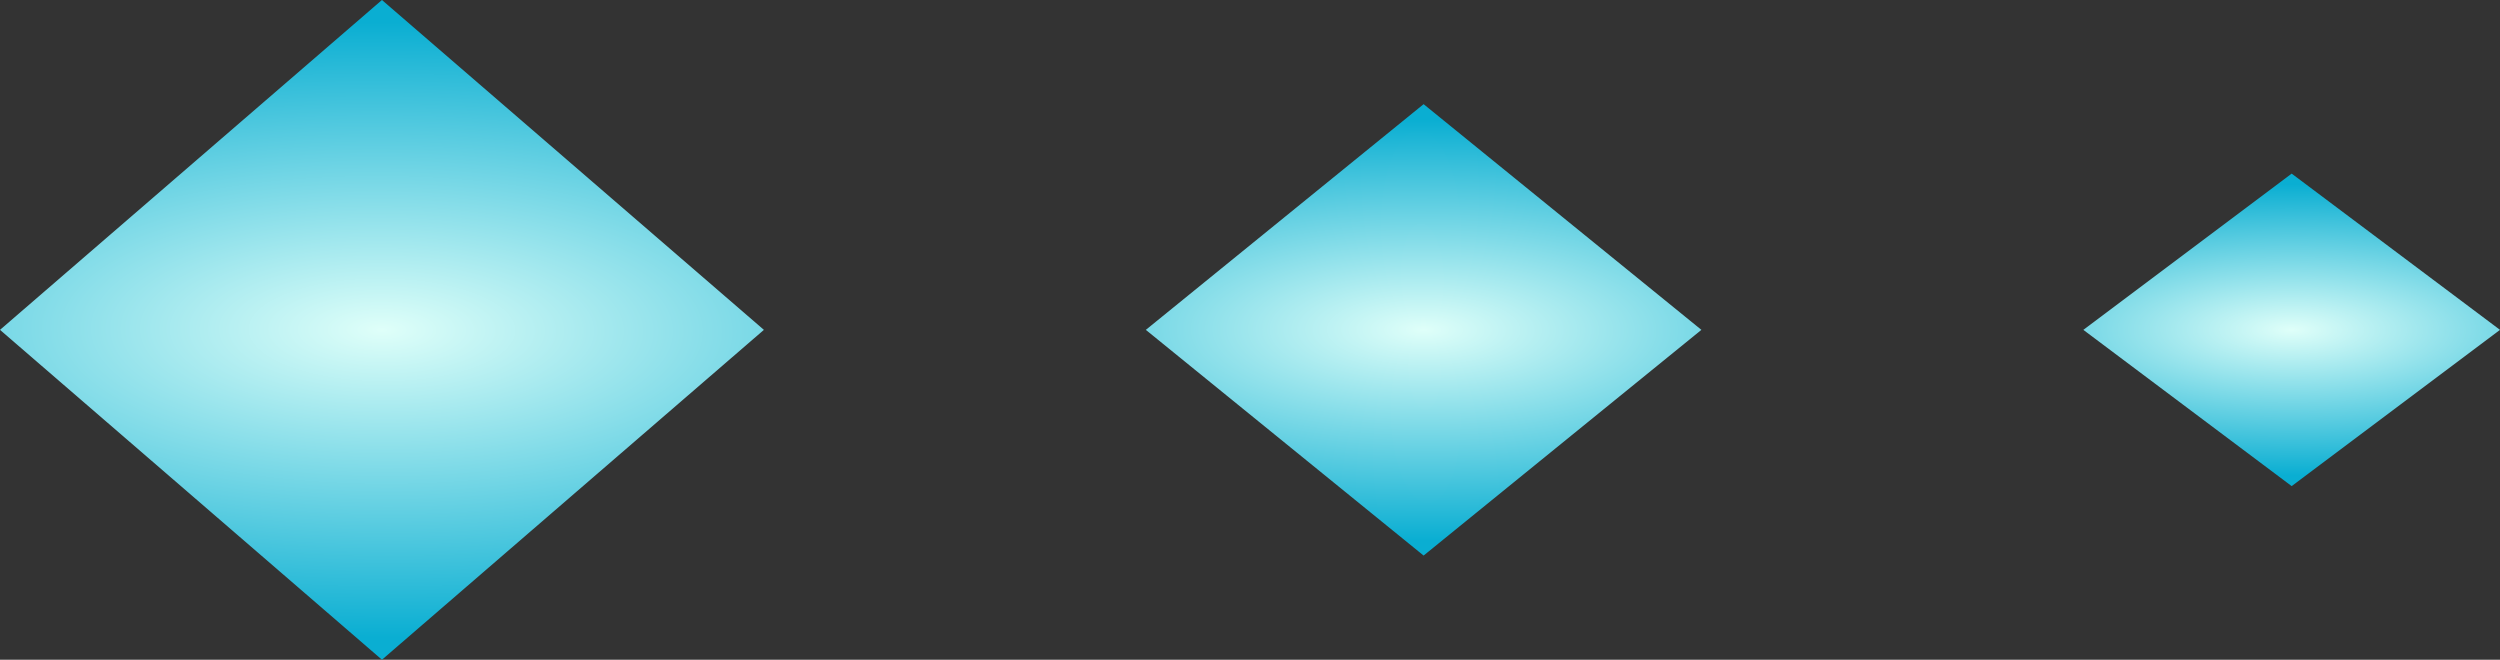
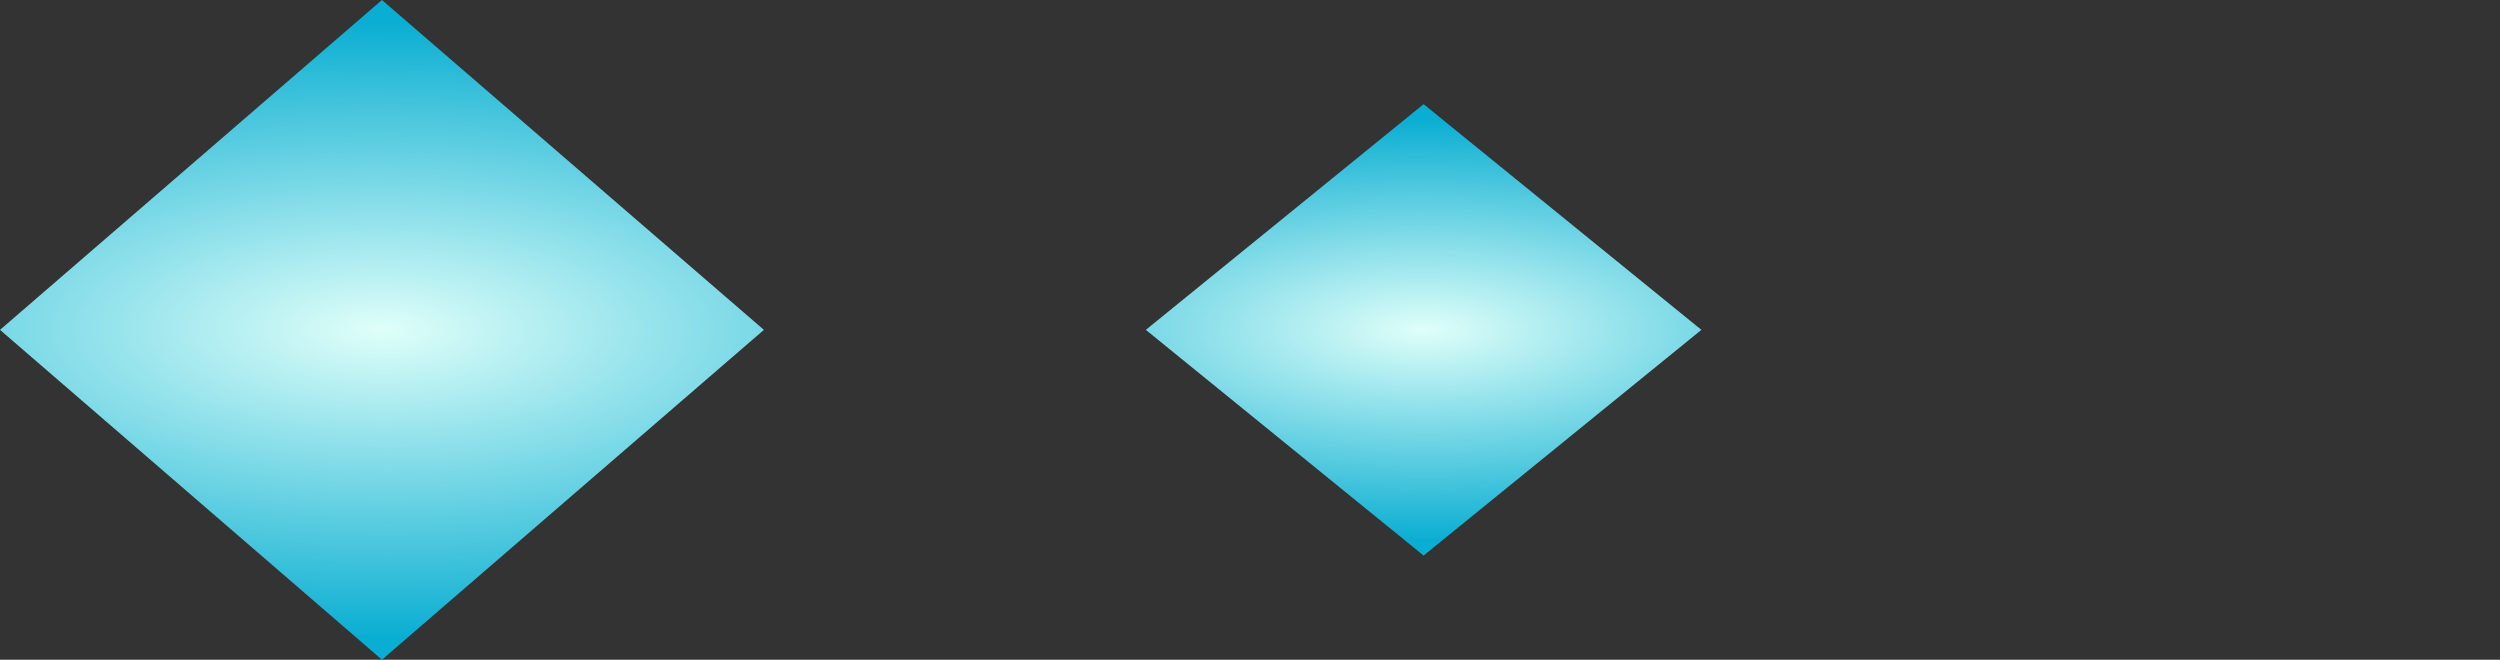
<svg xmlns="http://www.w3.org/2000/svg" width="72" height="19" viewBox="0 0 72 19" fill="none">
  <rect x="0" y="0" width="72" height="19" fill="#333333" stroke="none" />
  <path d="M4.15256e-07 9.5L11 -4.80825e-07L22 9.5L11 19L4.15256e-07 9.5Z" fill="url(#paint0_radial_22_3171)" />
  <path d="M33 9.5L41 3L49 9.5L41 16L33 9.5Z" fill="url(#paint1_radial_22_3171)" />
-   <path d="M60 9.5L66 5L72 9.5L66 14L60 9.5Z" fill="url(#paint2_radial_22_3171)" />
  <defs>
    <radialGradient id="paint0_radial_22_3171" cx="0" cy="0" r="1" gradientUnits="userSpaceOnUse" gradientTransform="translate(11 9.5) rotate(0.138) scale(22.88 8.859)">
      <stop stop-color="#F1F5FF" />
      <stop stop-color="#DFFFF9" />
      <stop offset="1" stop-color="#0AAED2" />
    </radialGradient>
    <radialGradient id="paint1_radial_22_3171" cx="0" cy="0" r="1" gradientUnits="userSpaceOnUse" gradientTransform="translate(41 9.5) rotate(0.13) scale(16.64 6.061)">
      <stop stop-color="#F1F5FF" />
      <stop stop-color="#DFFFF9" />
      <stop offset="1" stop-color="#0AAED2" />
    </radialGradient>
    <radialGradient id="paint2_radial_22_3171" cx="0" cy="0" r="1" gradientUnits="userSpaceOnUse" gradientTransform="translate(66 9.5) rotate(0.12) scale(12.48 4.196)">
      <stop stop-color="#F1F5FF" />
      <stop stop-color="#DFFFF9" />
      <stop offset="1" stop-color="#0AAED2" />
    </radialGradient>
  </defs>
</svg>